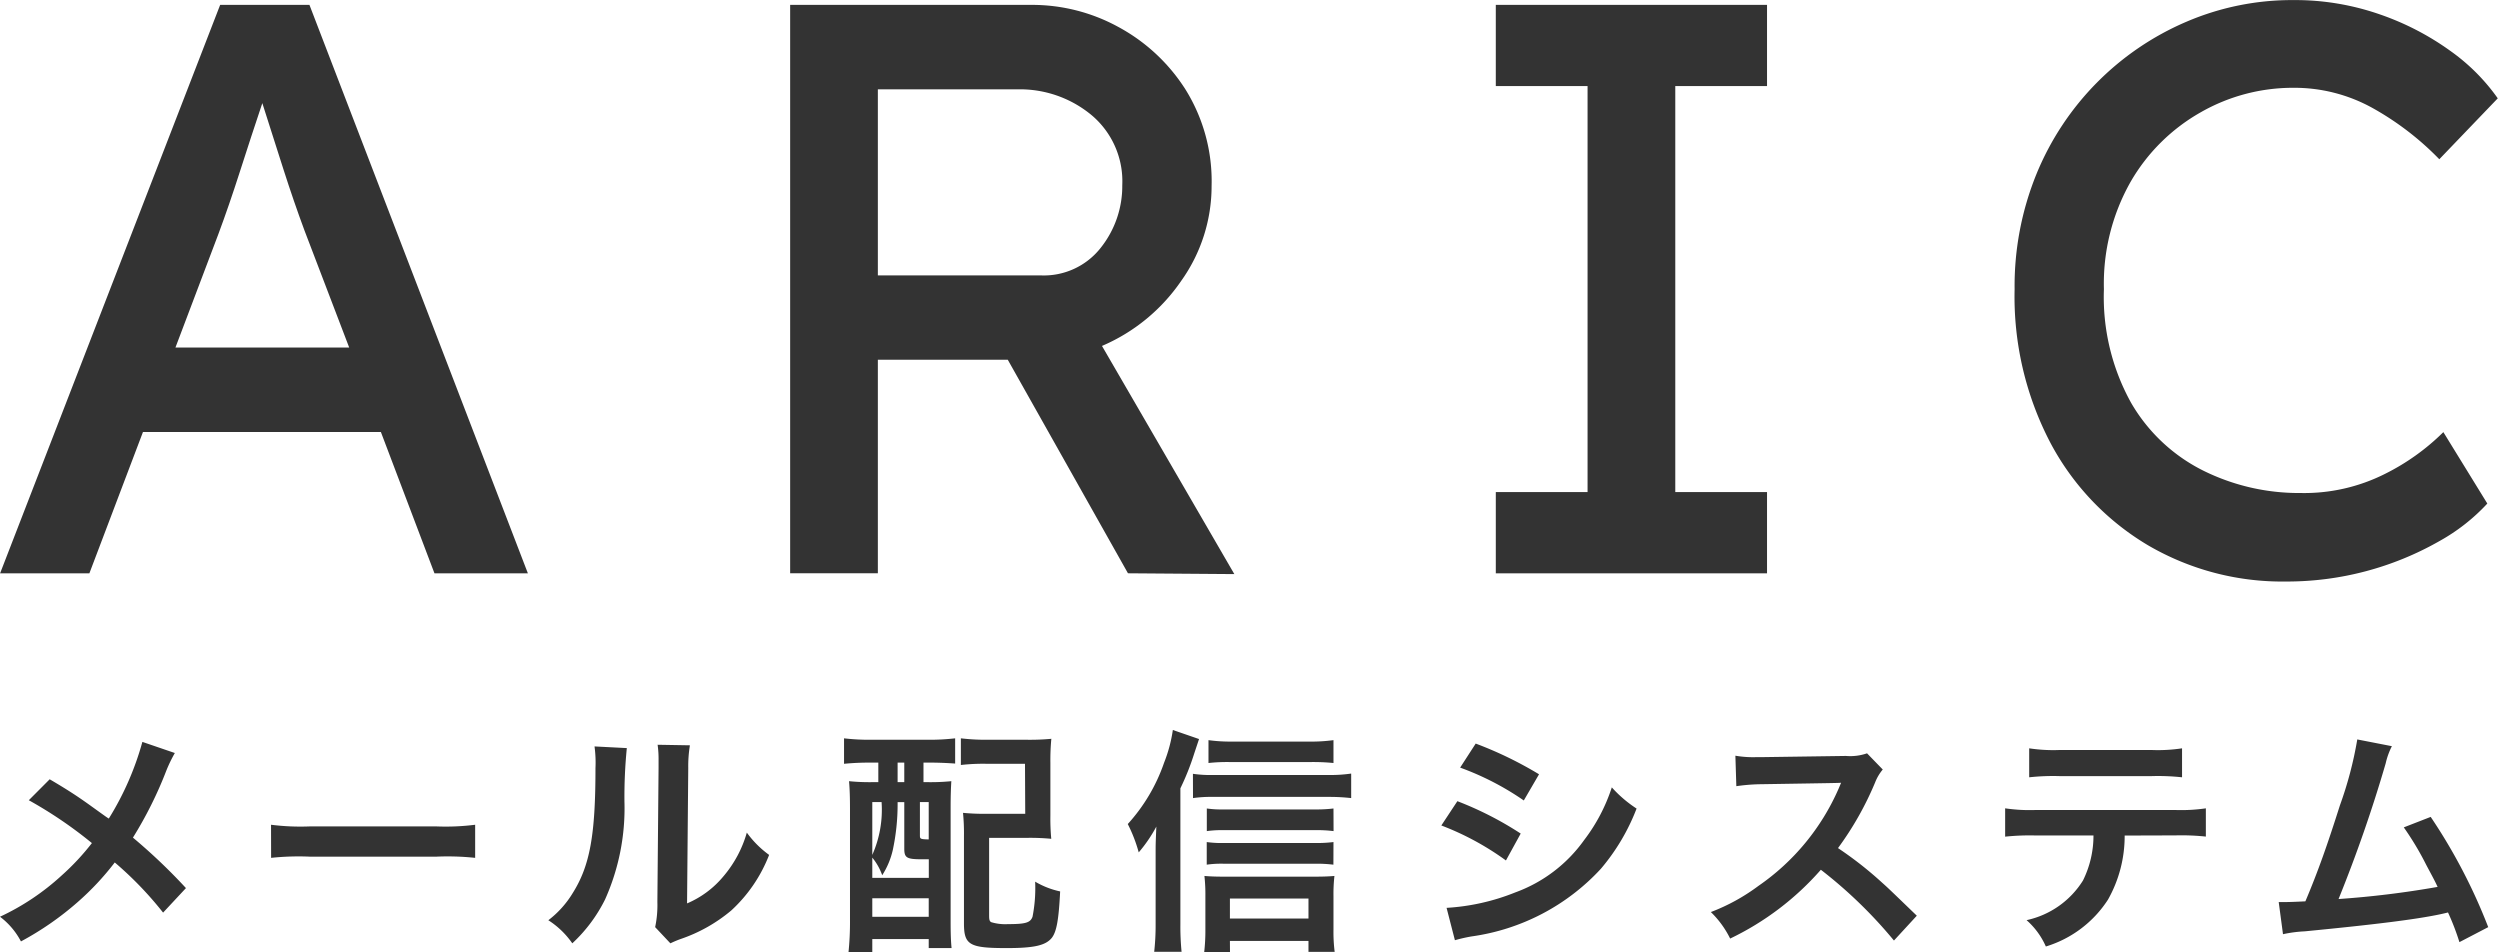
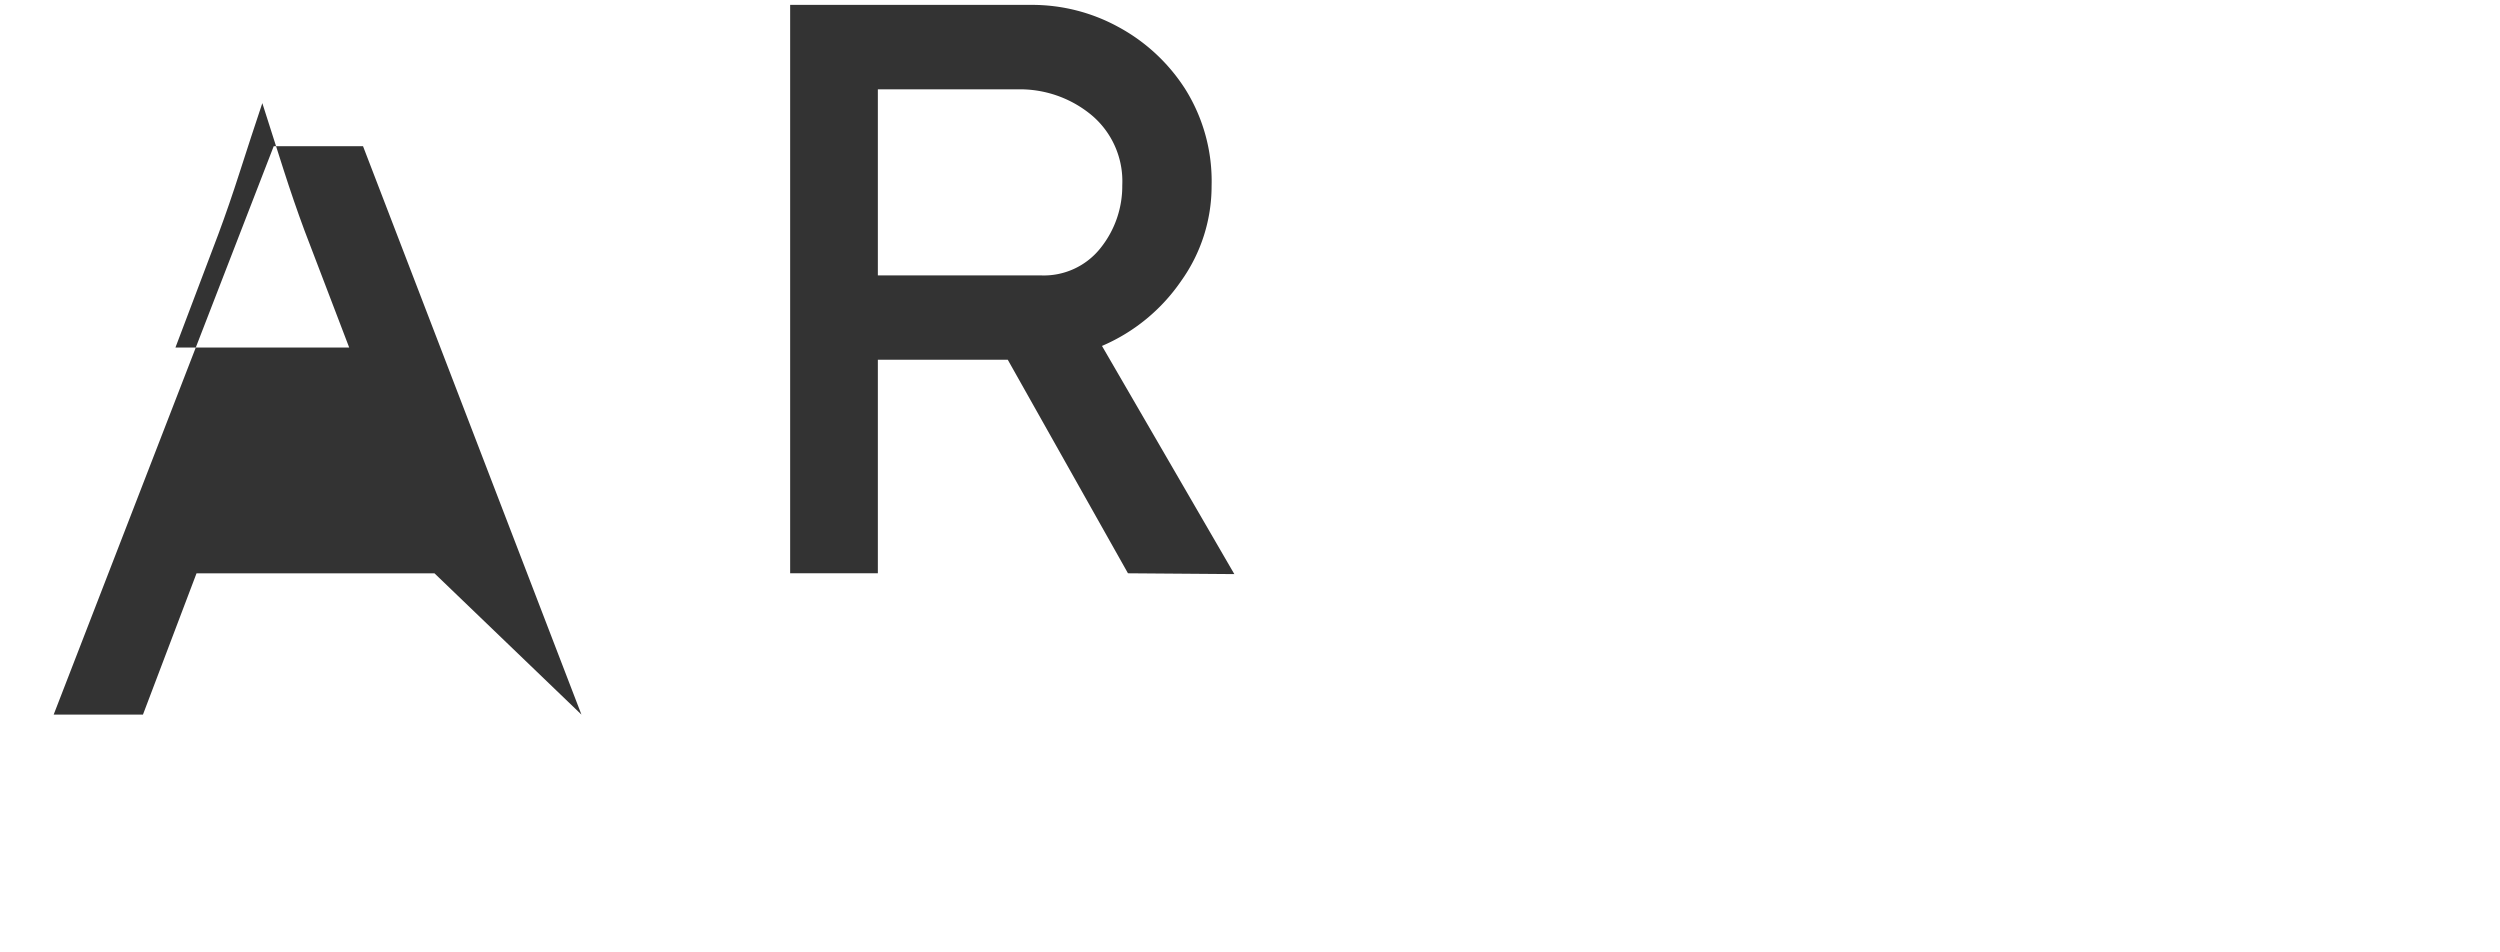
<svg xmlns="http://www.w3.org/2000/svg" id="logo" width="126.001" height="48" viewBox="0 0 126.001 48">
  <rect id="clearBase" width="126" height="48" transform="translate(0.001)" fill="none" />
-   <path id="パス_44073" data-name="パス 44073" d="M9.076-9.612A14.667,14.667,0,0,1,7.384-5.748c-.1-.06-.1-.06-1-.708-.588-.42-1.1-.756-1.98-1.272L3.352-6.672a21.513,21.513,0,0,1,3.18,2.16A12.222,12.222,0,0,1,5.008-2.88,12.212,12.212,0,0,1,1.9-.8,3.719,3.719,0,0,1,2.956.444a15.237,15.237,0,0,0,2.856-1.98,13.761,13.761,0,0,0,1.872-2A17.849,17.849,0,0,1,10.12-1.008l1.152-1.236A28.774,28.774,0,0,0,8.6-4.788a19.983,19.983,0,0,0,1.692-3.4,7.329,7.329,0,0,1,.42-.864Zm6.488,5.844a13.174,13.174,0,0,1,1.956-.06h6.372a13.174,13.174,0,0,1,1.956.06V-5.436a11.785,11.785,0,0,1-1.944.084h-6.4a11.785,11.785,0,0,1-1.944-.084Zm16.3-5.616a6.031,6.031,0,0,1,.048,1.092c0,3.36-.276,4.908-1.14,6.288a4.93,4.93,0,0,1-1.236,1.38A4.271,4.271,0,0,1,30.744.54,7.642,7.642,0,0,0,32.4-1.68a11.236,11.236,0,0,0,.972-4.932,25.078,25.078,0,0,1,.12-2.688Zm3.18-.084a5.194,5.194,0,0,1,.048.792v.36l-.06,6.768A5.377,5.377,0,0,1,34.92-.276l.768.816A5.221,5.221,0,0,1,36.2.324a7.925,7.925,0,0,0,2.556-1.44,7.447,7.447,0,0,0,1.908-2.8A5.03,5.03,0,0,1,39.54-5.04a5.864,5.864,0,0,1-1.176,2.2,4.824,4.824,0,0,1-1.836,1.368l.06-6.828a6.5,6.5,0,0,1,.084-1.14Zm11.124.9v.984h-.252a10.4,10.4,0,0,1-1.224-.048c.036.42.048.828.048,1.44V-.636A15.028,15.028,0,0,1,44.664,1h1.2V.324h2.844V.78H49.86c-.036-.36-.048-.756-.048-1.332v-5.76c0-.5.012-.948.036-1.32a10.632,10.632,0,0,1-1.236.048h-.168v-.984h.372c.432,0,.9.024,1.224.048V-9.792A11.073,11.073,0,0,1,48.7-9.72h-2.94a10.659,10.659,0,0,1-1.32-.072v1.284a12.8,12.8,0,0,1,1.308-.06Zm.972,0h.336v.984h-.336ZM45.864-3.78a2.977,2.977,0,0,1,.5.888A3.99,3.99,0,0,0,46.9-4.176a11.022,11.022,0,0,0,.24-2.256v-.144h.336v2.34c0,.468.12.54.9.54h.336v.936H45.864Zm0-2.8h.468a5.612,5.612,0,0,1-.468,2.664Zm2.4,0h.444v1.884c-.432-.012-.444-.024-.444-.216Zm-2.4,4.848h2.844v.936H45.864ZM54.84-8.556a11.538,11.538,0,0,1,.048-1.212,11.6,11.6,0,0,1-1.236.048h-1.98a10.53,10.53,0,0,1-1.344-.072v1.344a9.918,9.918,0,0,1,1.332-.06h1.9l.012,2.52H51.636a11.293,11.293,0,0,1-1.2-.048,10.4,10.4,0,0,1,.048,1.176V-.468C50.484.624,50.76.78,52.632.78c1.392,0,1.968-.132,2.28-.516.24-.312.348-.9.42-2.34a4.19,4.19,0,0,1-1.26-.492A7.485,7.485,0,0,1,53.94-.8c-.108.3-.348.372-1.236.372a2.429,2.429,0,0,1-.852-.1c-.072-.048-.1-.108-.1-.324V-4.776h1.932a11.293,11.293,0,0,1,1.2.048A10.953,10.953,0,0,1,54.84-5.9Zm6.552,1.284a12.848,12.848,0,0,0,.7-1.764c.12-.36.2-.6.24-.72l-1.32-.456a7.313,7.313,0,0,1-.444,1.656A8.873,8.873,0,0,1,58.74-5.472a7.507,7.507,0,0,1,.552,1.428,7.179,7.179,0,0,0,.888-1.3c-.036.876-.036.912-.036,1.332V-.432a12.144,12.144,0,0,1-.072,1.4h1.38a13.076,13.076,0,0,1-.06-1.392ZM69.108-9.7a8.529,8.529,0,0,1-1.272.072H64A8.168,8.168,0,0,1,62.808-9.7v1.152a8.613,8.613,0,0,1,1.08-.048h4.044a10.532,10.532,0,0,1,1.176.048Zm0,3.444a7.209,7.209,0,0,1-.948.048H63.576a5.243,5.243,0,0,1-.852-.048v1.14a5.533,5.533,0,0,1,.852-.048h4.6a6.789,6.789,0,0,1,.936.048Zm0,1.692a6.9,6.9,0,0,1-.936.048h-4.6a5.338,5.338,0,0,1-.852-.048v1.14a5.15,5.15,0,0,1,.852-.048h4.608a6.939,6.939,0,0,1,.924.048ZM63.888.42h3.96V.972h1.32a8,8,0,0,1-.06-1.128v-1.68a8.175,8.175,0,0,1,.048-1.02c-.264.024-.552.036-1.02.036H63.588c-.408,0-.732-.012-.984-.036a8.768,8.768,0,0,1,.048,1.032V-.132a9.61,9.61,0,0,1-.06,1.116h1.3Zm0-1.128V-1.716h3.96V-.708ZM62.028-6.78a6.345,6.345,0,0,1,1-.06h5.844A9.835,9.835,0,0,1,70-6.78V-8.016a7.191,7.191,0,0,1-1.128.072H63.024a5.984,5.984,0,0,1-1-.06ZM75.492-8.316A14.089,14.089,0,0,1,78.7-6.66l.768-1.32a19.243,19.243,0,0,0-3.192-1.548ZM74.544-5.4A14.035,14.035,0,0,1,77.8-3.636l.744-1.356a16.964,16.964,0,0,0-3.192-1.632ZM75.228.384a7.75,7.75,0,0,1,.84-.192,10.907,10.907,0,0,0,6.516-3.408,10.475,10.475,0,0,0,1.8-3.036A6.2,6.2,0,0,1,83.136-7.32a8.878,8.878,0,0,1-1.392,2.652,7.336,7.336,0,0,1-3.468,2.64,10.983,10.983,0,0,1-3.468.78ZM98.508-.852c-1.452-1.4-1.452-1.4-1.752-1.668a18.6,18.6,0,0,0-2.22-1.74,15.893,15.893,0,0,0,1.872-3.312,2.308,2.308,0,0,1,.384-.648L96-9.036a2.6,2.6,0,0,1-1.068.132l-4.224.06H90.42a5.251,5.251,0,0,1-1.056-.072l.048,1.536a9.457,9.457,0,0,1,1.308-.1c3.78-.06,3.78-.06,3.972-.072l-.132.312a11.567,11.567,0,0,1-4.032,4.884,9.907,9.907,0,0,1-2.4,1.32A4.814,4.814,0,0,1,89.1.3a14.261,14.261,0,0,0,4.572-3.468A23.068,23.068,0,0,1,97.356.4ZM111.552-4.9a11.874,11.874,0,0,1,1.524.06V-6.264a8.524,8.524,0,0,1-1.548.084h-7.02a8.446,8.446,0,0,1-1.548-.084v1.428a11.874,11.874,0,0,1,1.524-.06h2.928a5.1,5.1,0,0,1-.528,2.268,4.462,4.462,0,0,1-2.844,2A3.807,3.807,0,0,1,105.012.7a5.7,5.7,0,0,0,3.132-2.364,6.516,6.516,0,0,0,.84-3.228Zm-7.38-2.928a11.3,11.3,0,0,1,1.524-.06h4.656a11.3,11.3,0,0,1,1.524.06V-9.288a8.141,8.141,0,0,1-1.548.084H105.72a8.141,8.141,0,0,1-1.548-.084Zm16.536-1.908a18.979,18.979,0,0,1-.876,3.324c-.624,1.968-1.1,3.324-1.74,4.836-.5.024-.792.036-1.032.036h-.312l.216,1.62a6.564,6.564,0,0,1,1.092-.144c3.588-.348,5.58-.6,6.792-.852.276-.06.276-.06.432-.1A12.29,12.29,0,0,1,125.856.48l1.452-.756a28.069,28.069,0,0,0-2.9-5.556l-1.356.528a14.9,14.9,0,0,1,1.14,1.908c.288.54.432.8.564,1.092a47.426,47.426,0,0,1-4.992.612,71.273,71.273,0,0,0,2.376-6.84,3.673,3.673,0,0,1,.312-.864Z" transform="translate(-1.9 47.004)" fill="#333" />
-   <path id="パス_42751" data-name="パス 42751" d="M1084.576,698.816l-2.7-7.121h-11.992l-2.7,7.121h-4.5l11.091-28.649h4.5l11.009,28.649Zm-10.887-17.107-2.168,5.729h8.758l-2.251-5.893q-.532-1.432-1.064-3.091t-1.064-3.335q-.575,1.719-1.126,3.438T1073.689,681.709Z" transform="translate(-1062.679 -669.921)" fill="#333" />
+   <path id="パス_42751" data-name="パス 42751" d="M1084.576,698.816h-11.992l-2.7,7.121h-4.5l11.091-28.649h4.5l11.009,28.649Zm-10.887-17.107-2.168,5.729h8.758l-2.251-5.893q-.532-1.432-1.064-3.091t-1.064-3.335q-.575,1.719-1.126,3.438T1073.689,681.709Z" transform="translate(-1062.679 -669.921)" fill="#333" />
  <path id="パス_42752" data-name="パス 42752" d="M1123.744,679.294a8.222,8.222,0,0,1-1.535,4.788,9.237,9.237,0,0,1-3.99,3.274l6.671,11.5-5.361-.041-6.058-10.763h-6.548v10.763h-4.42V670.167h12.2a9.048,9.048,0,0,1,4.318,1.1,9.167,9.167,0,0,1,3.4,3.152A8.741,8.741,0,0,1,1123.744,679.294Zm-9.782-4.87h-7.039V683.8h8.186a3.642,3.642,0,0,0,3.049-1.392,4.993,4.993,0,0,0,1.084-3.151,4.353,4.353,0,0,0-1.555-3.54A5.649,5.649,0,0,0,1113.962,674.424Z" transform="translate(-1062.679 -669.921)" fill="#333" />
-   <path id="パス_42753" data-name="パス 42753" d="M1151.738,698.816h-13.67v-4.093h4.625V674.26h-4.625v-4.093h13.67v4.093h-4.624v20.463h4.624Z" transform="translate(-1062.679 -669.921)" fill="#333" />
-   <path id="パス_42754" data-name="パス 42754" d="M1188.041,695.3a9.674,9.674,0,0,1-2.4,1.884,15.52,15.52,0,0,1-7.756,2.046,13.4,13.4,0,0,1-6.937-1.822,13.18,13.18,0,0,1-4.911-5.137,15.884,15.884,0,0,1-1.821-7.775,14.98,14.98,0,0,1,1.105-5.812,14.19,14.19,0,0,1,7.571-7.674,13.5,13.5,0,0,1,5.361-1.085,12.992,12.992,0,0,1,4.359.717,13.714,13.714,0,0,1,3.561,1.841,9.974,9.974,0,0,1,2.394,2.394l-2.946,3.07a14.54,14.54,0,0,0-3.357-2.578,8.125,8.125,0,0,0-4.011-1.023,9.351,9.351,0,0,0-4.645,1.228,9.45,9.45,0,0,0-3.54,3.5,10.424,10.424,0,0,0-1.351,5.423,10.986,10.986,0,0,0,1.372,5.729,8.673,8.673,0,0,0,3.642,3.418,10.859,10.859,0,0,0,4.891,1.125,9.057,9.057,0,0,0,4.257-.962,11.353,11.353,0,0,0,2.946-2.107Z" transform="translate(-1062.679 -669.921)" fill="#333" />
</svg>